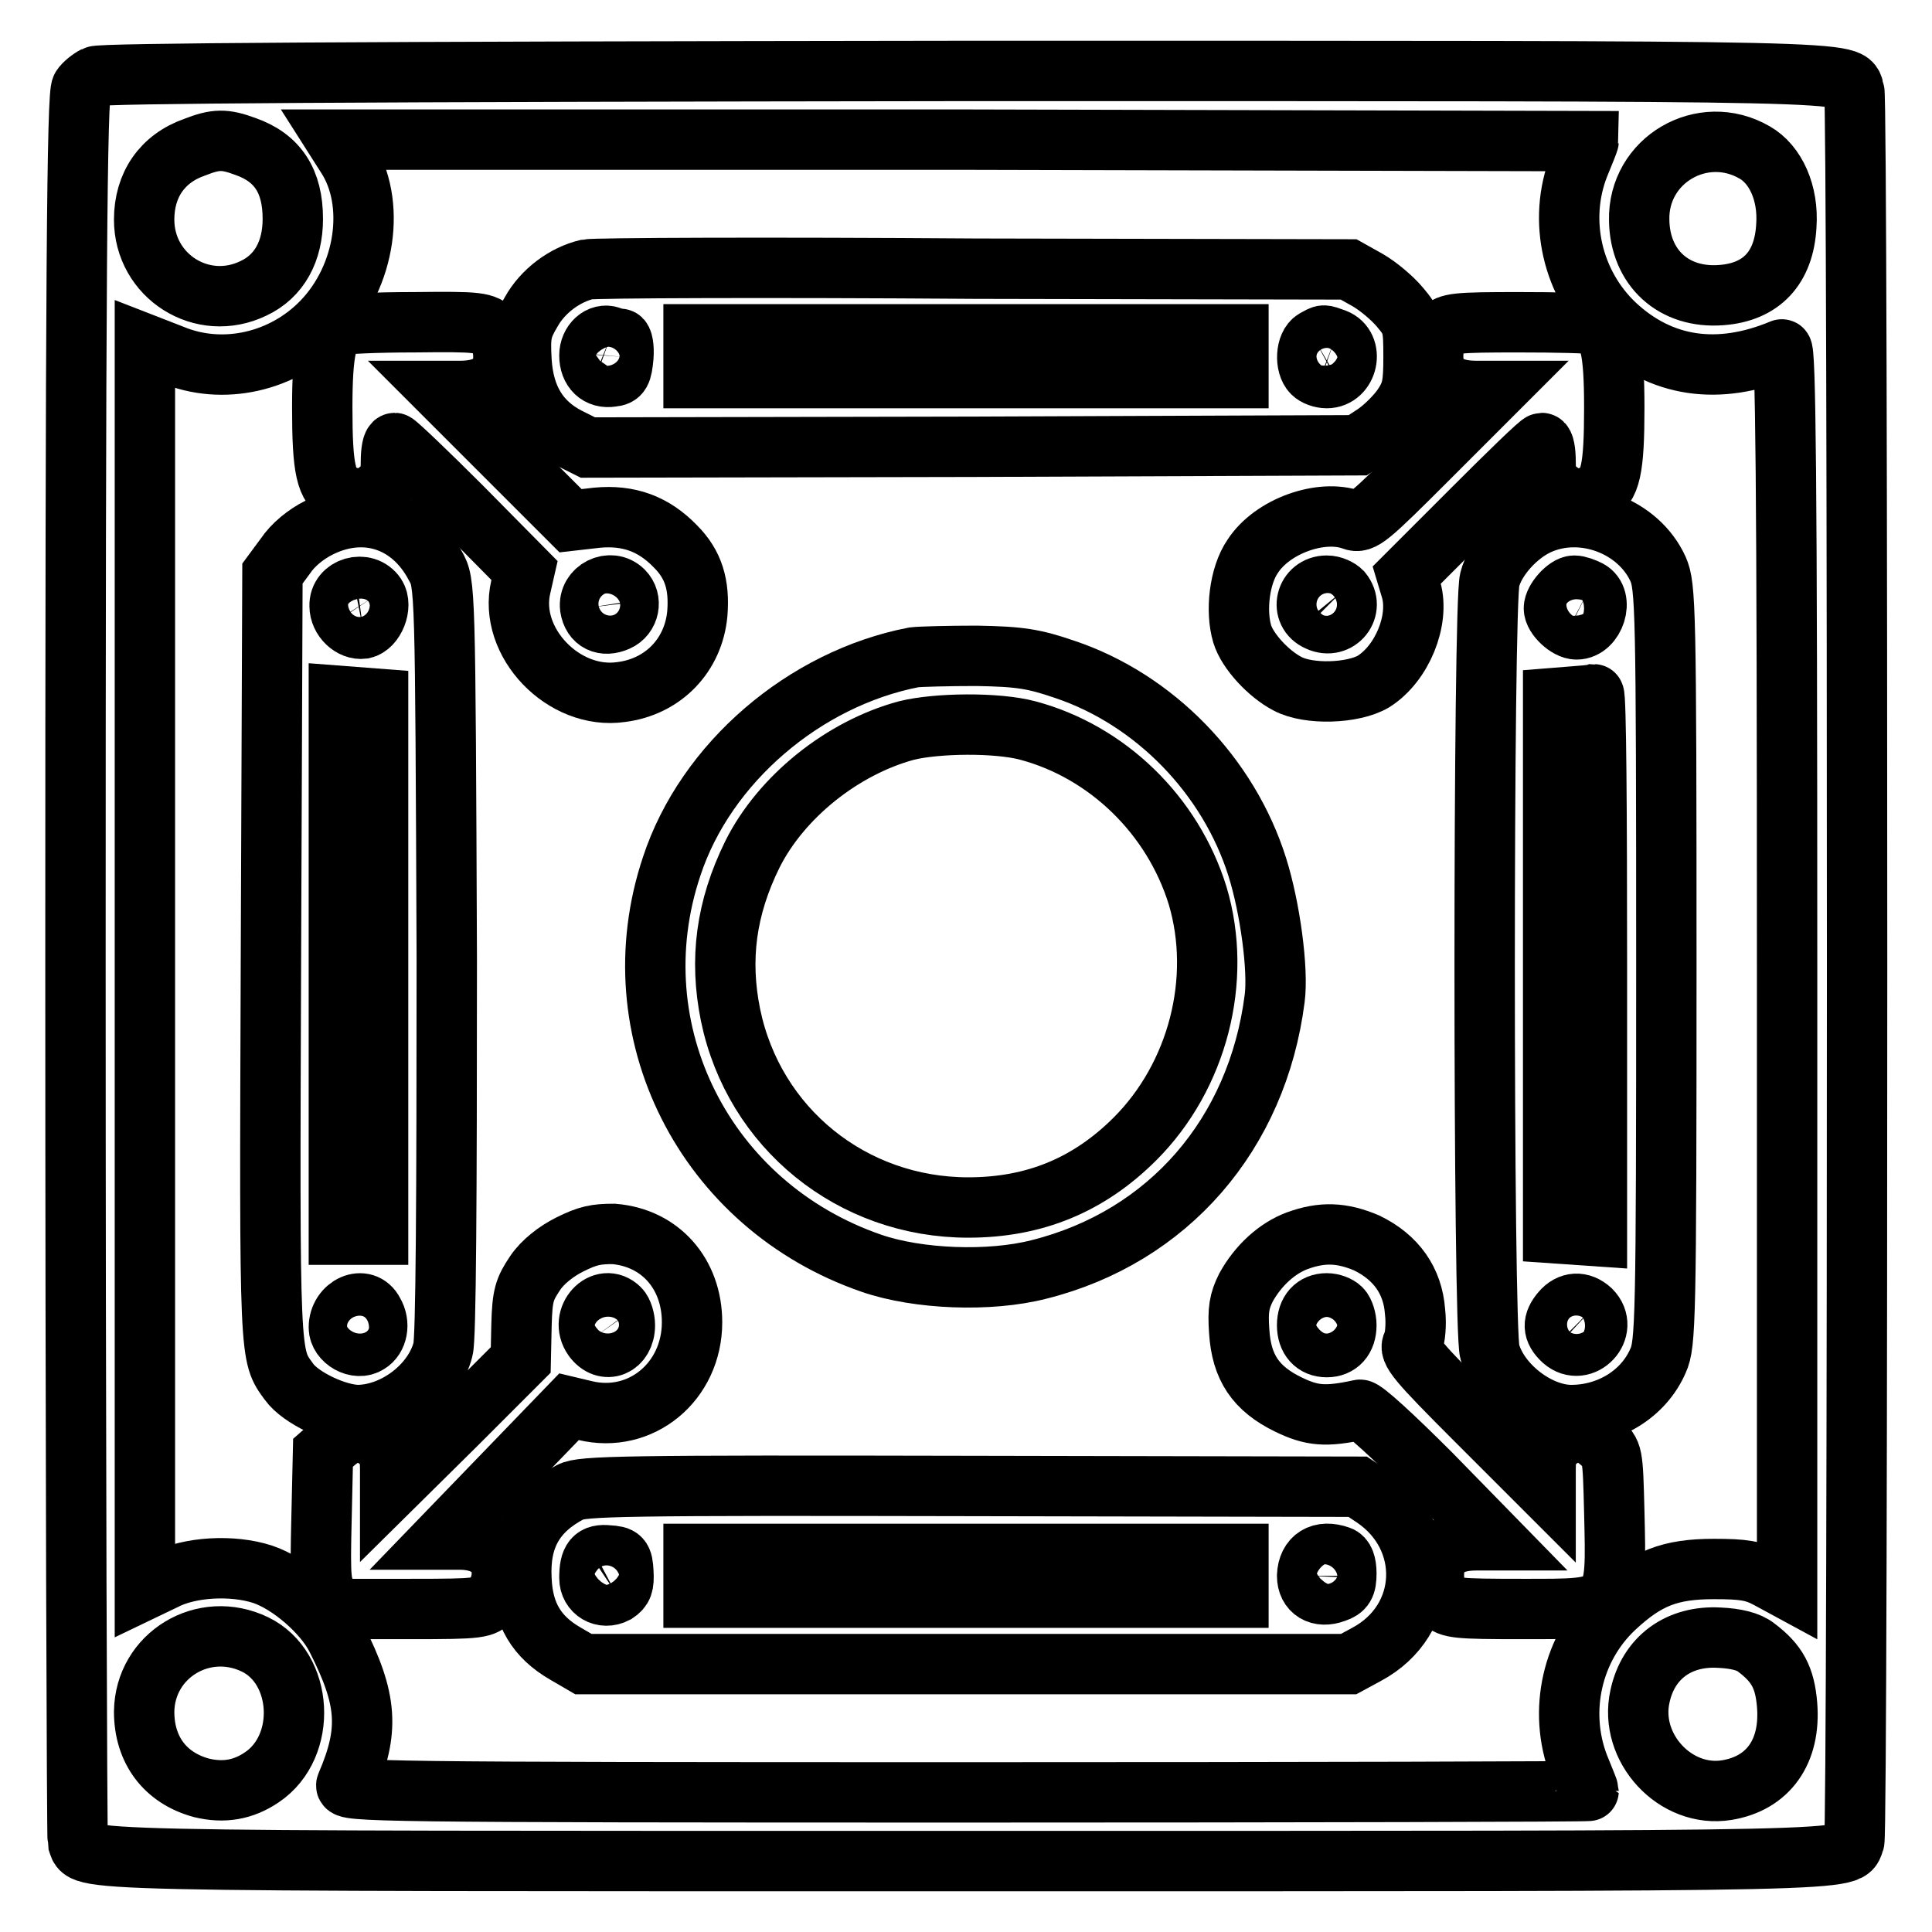
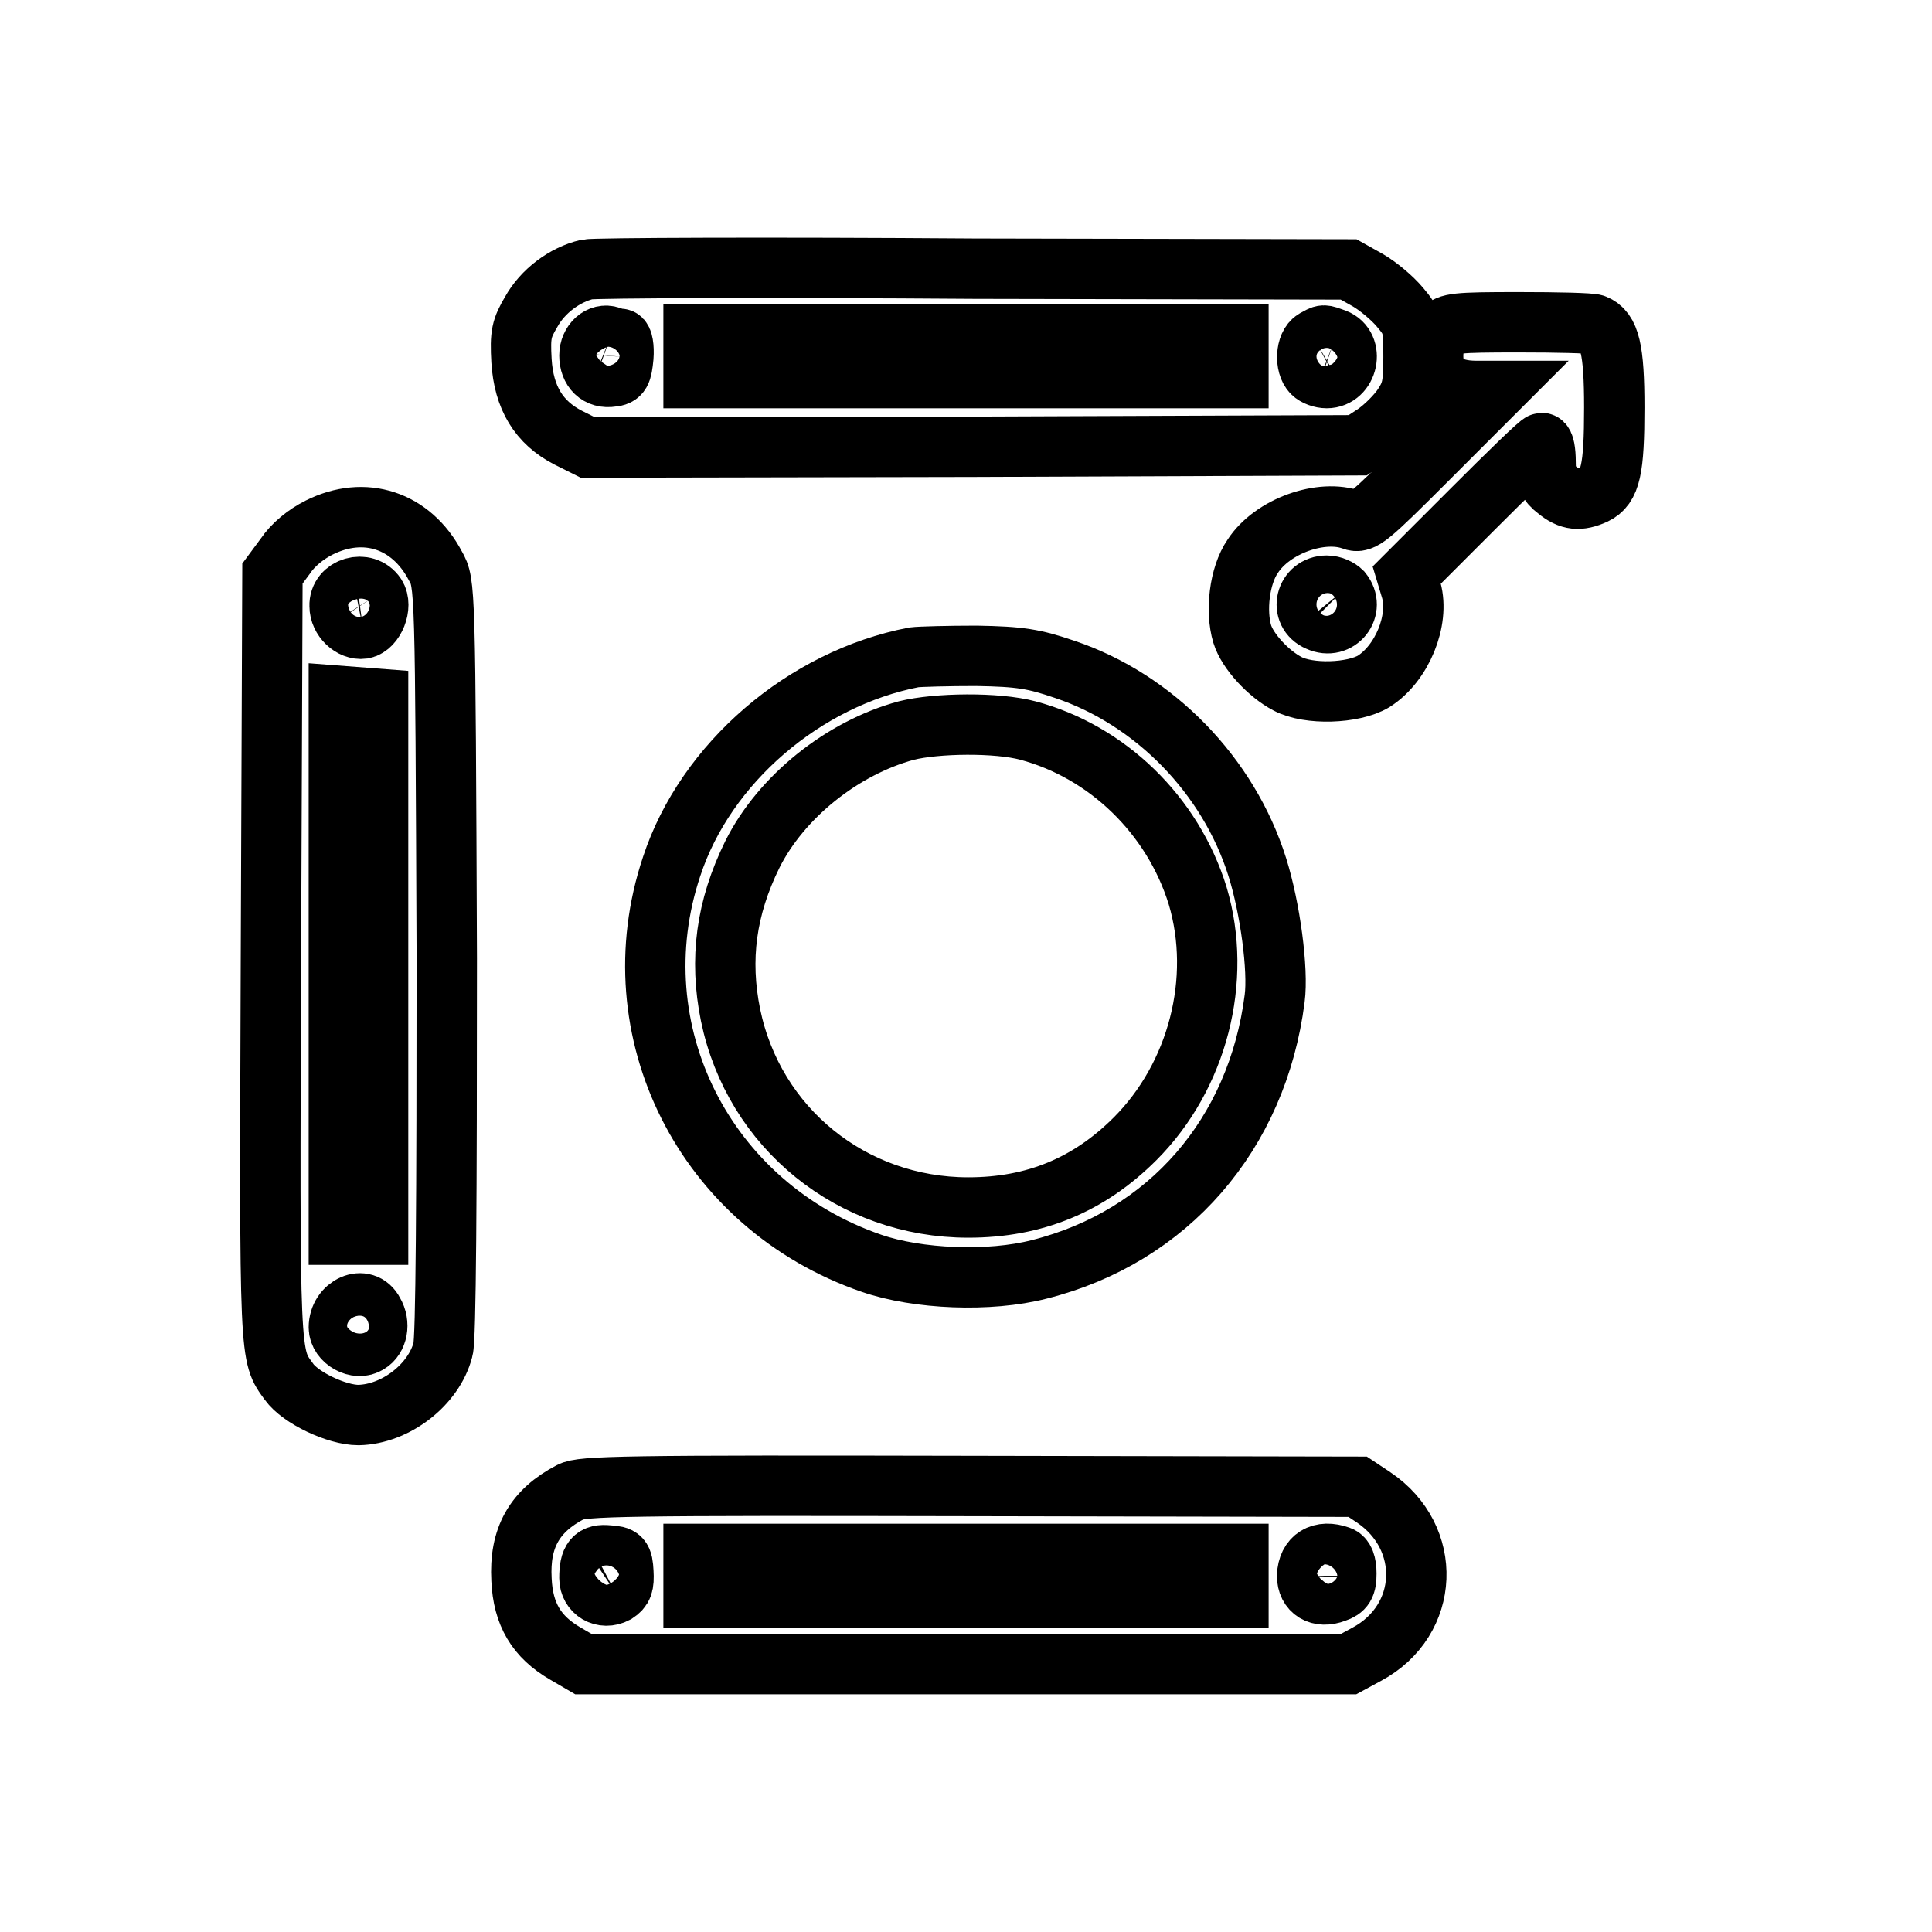
<svg xmlns="http://www.w3.org/2000/svg" version="1.1" x="0px" y="0px" viewBox="0 0 256 256" enable-background="new 0 0 256 256" xml:space="preserve">
  <g>
    <g>
      <g>
-         <path stroke-width="8" fill-opacity="0" stroke="#000000" d="M12.6,10.1c-0.6,0.3-1.5,1-1.8,1.5C10.2,12.3,10,36.4,10,127.8c0,63.4,0.2,115.7,0.3,116.2c1,2.7-4.1,2.6,117.7,2.6s116.6,0.1,117.7-2.6c0.5-1.3,0.5-230.7,0-232c-1-2.7,4.1-2.6-117.8-2.6C46.4,9.5,13.4,9.7,12.6,10.1z M32.5,19.4c4.3,1.5,6.3,4.6,6.3,9.6c0,4.3-1.8,7.6-5.2,9.2c-6.8,3.3-14.5-1.6-14.5-9.1c0-4.6,2.4-8.1,6.7-9.6C28.6,18.4,29.8,18.4,32.5,19.4z M210.5,18.7c0,0.1-0.6,1.6-1.3,3.3c-2.8,7.2-0.9,15.6,4.8,21c6.1,5.7,13.7,6.8,22.1,3.3c0.5-0.3,0.7,16.3,0.7,81.9v82.3l-2.4-1.3c-2-1.1-3.4-1.3-7.3-1.3c-5.8,0-8.9,1.2-13.1,5.1c-5.7,5.3-7.6,13.7-4.8,21c0.7,1.7,1.3,3.2,1.3,3.3c0,0.1-37.1,0.2-82.5,0.2c-78.4,0-82.5-0.1-82.1-1c3.1-7.2,2.8-11.3-1.3-19.4c-1.7-3.4-6.2-7.3-9.8-8.5c-4-1.3-9.7-1-13.1,0.8l-2.5,1.2v-82.4V45.6l3.6,1.4c6.7,2.8,14.7,1,19.9-4.4c5.8-6,7.2-15.8,3.2-21.9l-1.4-2.2h83.1C173.1,18.6,210.5,18.7,210.5,18.7z M232.5,20.2c2.8,1.6,4.5,5.4,4.2,9.7c-0.3,5.6-3.3,8.8-8.6,9.2c-6.3,0.5-10.8-3.6-10.9-9.9C217,21.2,225.6,16.2,232.5,20.2z M33.8,217.9c6.4,3.1,7,13.5,0.9,17.6c-2.5,1.7-5.1,2.1-8,1.4c-4.8-1.3-7.6-5-7.6-10.1C19.2,219.3,27,214.6,33.8,217.9z M232.7,218.3c2.8,2.1,3.8,4,4.1,7.6c0.5,6.2-2.5,10.4-8,11.3c-6.8,1.1-13-5.6-11.5-12.4c1.1-5.2,5.2-8.1,10.5-7.8C230,217.1,231.7,217.5,232.7,218.3z" />
        <path stroke-width="8" fill-opacity="0" stroke="#000000" d="M77.8,35.7c-3,0.7-5.9,2.9-7.4,5.6c-1.3,2.2-1.5,3-1.3,6.5c0.3,4.9,2.3,8.2,6.2,10.2l2.6,1.3l51-0.1l51-0.2l2.3-1.5c1.3-0.9,2.9-2.5,3.7-3.7c1.2-1.8,1.4-2.8,1.4-6.5c0-4.1-0.1-4.6-1.8-6.6c-1-1.2-2.9-2.8-4.3-3.6l-2.5-1.4l-49.5-0.1C101.9,35.4,78.8,35.5,77.8,35.7z M82.2,44.9c0.3,0,0.5,1.1,0.4,2.4c-0.2,2.1-0.4,2.5-1.5,2.6c-1.8,0.3-3-0.9-3-2.8c0-1.7,1.4-3,2.8-2.5C81.4,44.8,81.9,44.9,82.2,44.9z M164.1,47.2v2.9H128H91.9v-2.9v-2.9H128h36.1V47.2z M176.9,44.9c2.6,1,1.7,5.2-1.1,5.2c-0.7,0-1.5-0.3-1.9-0.7c-1-1-0.9-3.7,0.3-4.4C175.5,44.3,175.2,44.3,176.9,44.9z" />
-         <path stroke-width="8" fill-opacity="0" stroke="#000000" d="M45.1,43.1c-1.8,0.7-2.4,3.5-2.4,10.9c0,8.2,0.5,10.5,2.6,11.5c2.1,0.9,3.3,0.8,5-0.6c1.2-1,1.5-1.7,1.5-3.7c0-1.4,0.2-2.5,0.5-2.5c0.2,0,4.2,3.8,8.8,8.4l8.4,8.5L69,77.8c-1.7,7.3,5.7,15,13.3,13.9c5.6-0.7,9.6-4.9,10.1-10.4c0.3-3.8-0.5-6.5-2.9-8.9c-2.9-3-6.2-4.2-10.4-3.8L75.6,69L67,60.4l-8.6-8.6H61c3.7,0,5.7-1.6,5.7-4.5c0-1.5-0.4-2.5-1.3-3.4c-1.3-1.2-1.8-1.3-10.5-1.2C49.9,42.7,45.5,42.9,45.1,43.1z M82.6,78.3c1.2,1.2,0.8,3.3-0.8,4c-1.8,0.8-3.3,0.1-3.6-1.8C77.9,78.1,80.9,76.6,82.6,78.3z" />
        <path stroke-width="8" fill-opacity="0" stroke="#000000" d="M191,43.8c-0.7,0.7-1.1,1.9-1.1,3.4c0,3,1.9,4.6,5.7,4.6h2.6l-8.8,8.8c-8.1,8.1-8.9,8.8-10.2,8.3c-4.1-1.5-10.6,0.8-13.2,4.8c-1.8,2.6-2.3,7.3-1.4,10.3c0.7,2.3,3.5,5.3,6,6.6c2.8,1.5,8.7,1.3,11.4-0.3c3.8-2.4,6.1-8.1,5-12.1l-0.6-2l8.7-8.7c4.8-4.8,8.9-8.8,9.2-8.8c0.3,0,0.5,1.1,0.5,2.5c0,2.1,0.3,2.8,1.5,3.7c1.7,1.4,3,1.5,5,0.6c2.1-1,2.6-3.3,2.6-11.5c0-7.7-0.6-10.2-2.6-11c-0.5-0.2-5-0.3-10.1-0.3C192.9,42.7,192,42.8,191,43.8z M177.8,78.4c1.8,2.2-0.5,5.1-3.1,3.9c-2.6-1.1-1.7-4.7,1.1-4.7C176.6,77.6,177.4,78,177.8,78.4z" />
        <path stroke-width="8" fill-opacity="0" stroke="#000000" d="M42.3,69.9c-1.8,0.9-3.5,2.3-4.5,3.8L36.1,76l-0.2,51c-0.2,53.7-0.2,52.5,2.4,56.1c1.5,2.1,6.3,4.4,9.2,4.4c4.9-0.1,10-4,11.2-8.7c0.4-1.3,0.5-20.1,0.5-51.8C59,77.4,59,77.3,57.7,75C54.5,68.9,48.3,66.9,42.3,69.9z M49.8,78.9c0.9,1.4-0.2,4.1-1.7,4.4c-1.5,0.2-3.1-1.3-3.1-3C44.9,77.8,48.4,76.8,49.8,78.9z M50.1,128.1v35.5h-2.6h-2.6v-35.7V92.2l2.6,0.2l2.6,0.2V128.1z M49.5,173.9c0.9,1.5,0.5,3.4-0.7,4.1c-1.5,1-3.9-0.4-3.9-2.1C44.9,173,48.3,171.5,49.5,173.9z" />
-         <path stroke-width="8" fill-opacity="0" stroke="#000000" d="M203.9,69.5c-2.9,1.3-5.8,4.5-6.5,7.3c-0.9,3-0.9,99.3,0,102.3c1.2,4.4,6.4,8.4,10.8,8.4c5,0,9.6-2.8,11.5-7.2c1-2.2,1.1-5.2,1.1-52.4c0-47.5-0.1-50.2-1.1-52.5C217.1,69.7,209.7,66.9,203.9,69.5z M210.5,78.2c2.1,1.1,0.8,5.2-1.6,5.2c-1.2,0-3-1.7-3-2.8c0-1.1,1.7-3,2.7-3C209.1,77.6,209.9,77.9,210.5,78.2z M211.6,127.8v36l-2.9-0.2l-2.9-0.2V128V92.5l2.5-0.2c1.3-0.1,2.6-0.2,2.9-0.3C211.5,92,211.6,108.1,211.6,127.8z M210.8,173.6c2.5,2.5-1.1,6.3-3.7,4c-1.4-1.3-1.4-2.4-0.2-3.8C208,172.5,209.5,172.4,210.8,173.6z" />
        <path stroke-width="8" fill-opacity="0" stroke="#000000" d="M121.1,87.1c-14.5,2.8-27.6,14-32.1,27.7c-7.3,21.8,4.4,45,26.5,52.6c6.1,2.1,15.6,2.5,22.2,0.8c17.1-4.3,28.9-17.9,31.2-35.9c0.5-3.8-0.6-12-2.3-17.4c-3.8-12.1-13.6-22.2-25.5-26.2c-4.1-1.4-5.9-1.7-11.7-1.8C125.7,86.9,121.9,87,121.1,87.1z M136.2,96.8c10.5,2.8,19.2,11.2,22.5,21.9c3.3,11.1,0,23.9-8.3,32.2c-6.1,6.1-13.3,9.1-22.1,9.1c-15.4,0-28.4-10.5-31.5-25.5c-1.5-7.4-0.6-14.2,2.9-21.3c3.8-7.6,11.9-14.1,20.4-16.4C124.1,95.8,132.1,95.7,136.2,96.8z" />
-         <path stroke-width="8" fill-opacity="0" stroke="#000000" d="M75.5,164.9c-1.8,0.9-3.6,2.3-4.6,3.8c-1.4,2.1-1.7,2.9-1.8,6.9l-0.1,4.6l-8.6,8.6l-8.7,8.6v-2.7c0-2.2-0.3-2.9-1.5-3.8c-2-1.6-3.8-1.5-5.8,0.2l-1.6,1.4l-0.2,8.8c-0.2,8.2-0.1,8.9,1,10.4l1.2,1.5h9.6c9.3,0,9.6-0.1,10.8-1.3c0.8-0.9,1.3-2.1,1.3-3.4c0-2.8-2.1-4.5-5.6-4.5h-2.5l8.5-8.8l8.5-8.8l2.1,0.5c7.4,1.8,14.2-3.8,14.2-11.7c0-6.4-4.2-11.2-10.4-11.7C79,163.5,77.9,163.7,75.5,164.9z M82.1,173.4c0.4,0.4,0.7,1.4,0.7,2.2c0,2.8-2.6,3.9-4.2,1.7C76.7,174.6,79.9,171.2,82.1,173.4z" />
-         <path stroke-width="8" fill-opacity="0" stroke="#000000" d="M171.9,164.4c-2.7,1-5.2,3.3-6.8,6.2c-0.9,1.8-1.1,3-0.9,5.8c0.3,4.8,2.2,7.6,6.5,9.7c3.1,1.5,4.9,1.7,9.5,0.7c0.5-0.1,4.5,3.6,9.4,8.5l8.6,8.8h-2.6c-3.7,0-5.6,1.6-5.6,4.6c0,1.5,0.4,2.6,1.1,3.4c1,1,1.9,1.1,10.6,1.1c12.8,0,12.5,0.3,12.2-12.9c-0.2-7.8-0.2-7.8-1.8-9.2c-1.9-1.7-3.8-1.8-5.8-0.2c-1.2,1-1.5,1.7-1.5,3.8v2.7l-9.1-9.1c-8-8-9.1-9.3-8.5-10.3c0.3-0.6,0.5-2.5,0.3-4.2c-0.3-4.1-2.5-7.2-6.4-9.1C177.8,163.3,175.2,163.2,171.9,164.4z M177.7,173.4c0.4,0.4,0.7,1.4,0.7,2.2c0,1.8-1,2.9-2.6,2.9s-2.6-1.1-2.6-2.9c0-1.8,1-2.9,2.6-2.9C176.5,172.7,177.3,173,177.7,173.4z" />
        <path stroke-width="8" fill-opacity="0" stroke="#000000" d="M75.6,197.7c-4.8,2.5-6.8,6.1-6.5,11.6c0.2,4.6,2,7.6,5.8,9.8l2.4,1.4H128h50.7l2.4-1.3c8.4-4.5,8.8-15.5,0.9-20.8l-2.1-1.4l-51.3-0.1C82.6,196.8,77.1,196.9,75.6,197.7z M82.6,208.3c0.1,1.7-0.1,2.2-1,2.8c-1.7,0.9-3.5-0.2-3.5-2c0-2.5,0.6-3.2,2.5-3C82.3,206.2,82.5,206.4,82.6,208.3z M164.1,208.8v2.9H128H91.9v-2.9v-2.9H128h36.1V208.8z M177.5,206.2c0.6,0.2,0.9,1,0.9,2.3c0,1.6-0.3,2.1-1.5,2.5c-2.1,0.8-3.7-0.2-3.7-2.2C173.3,206.4,175,205.3,177.5,206.2z" />
      </g>
    </g>
  </g>
</svg>